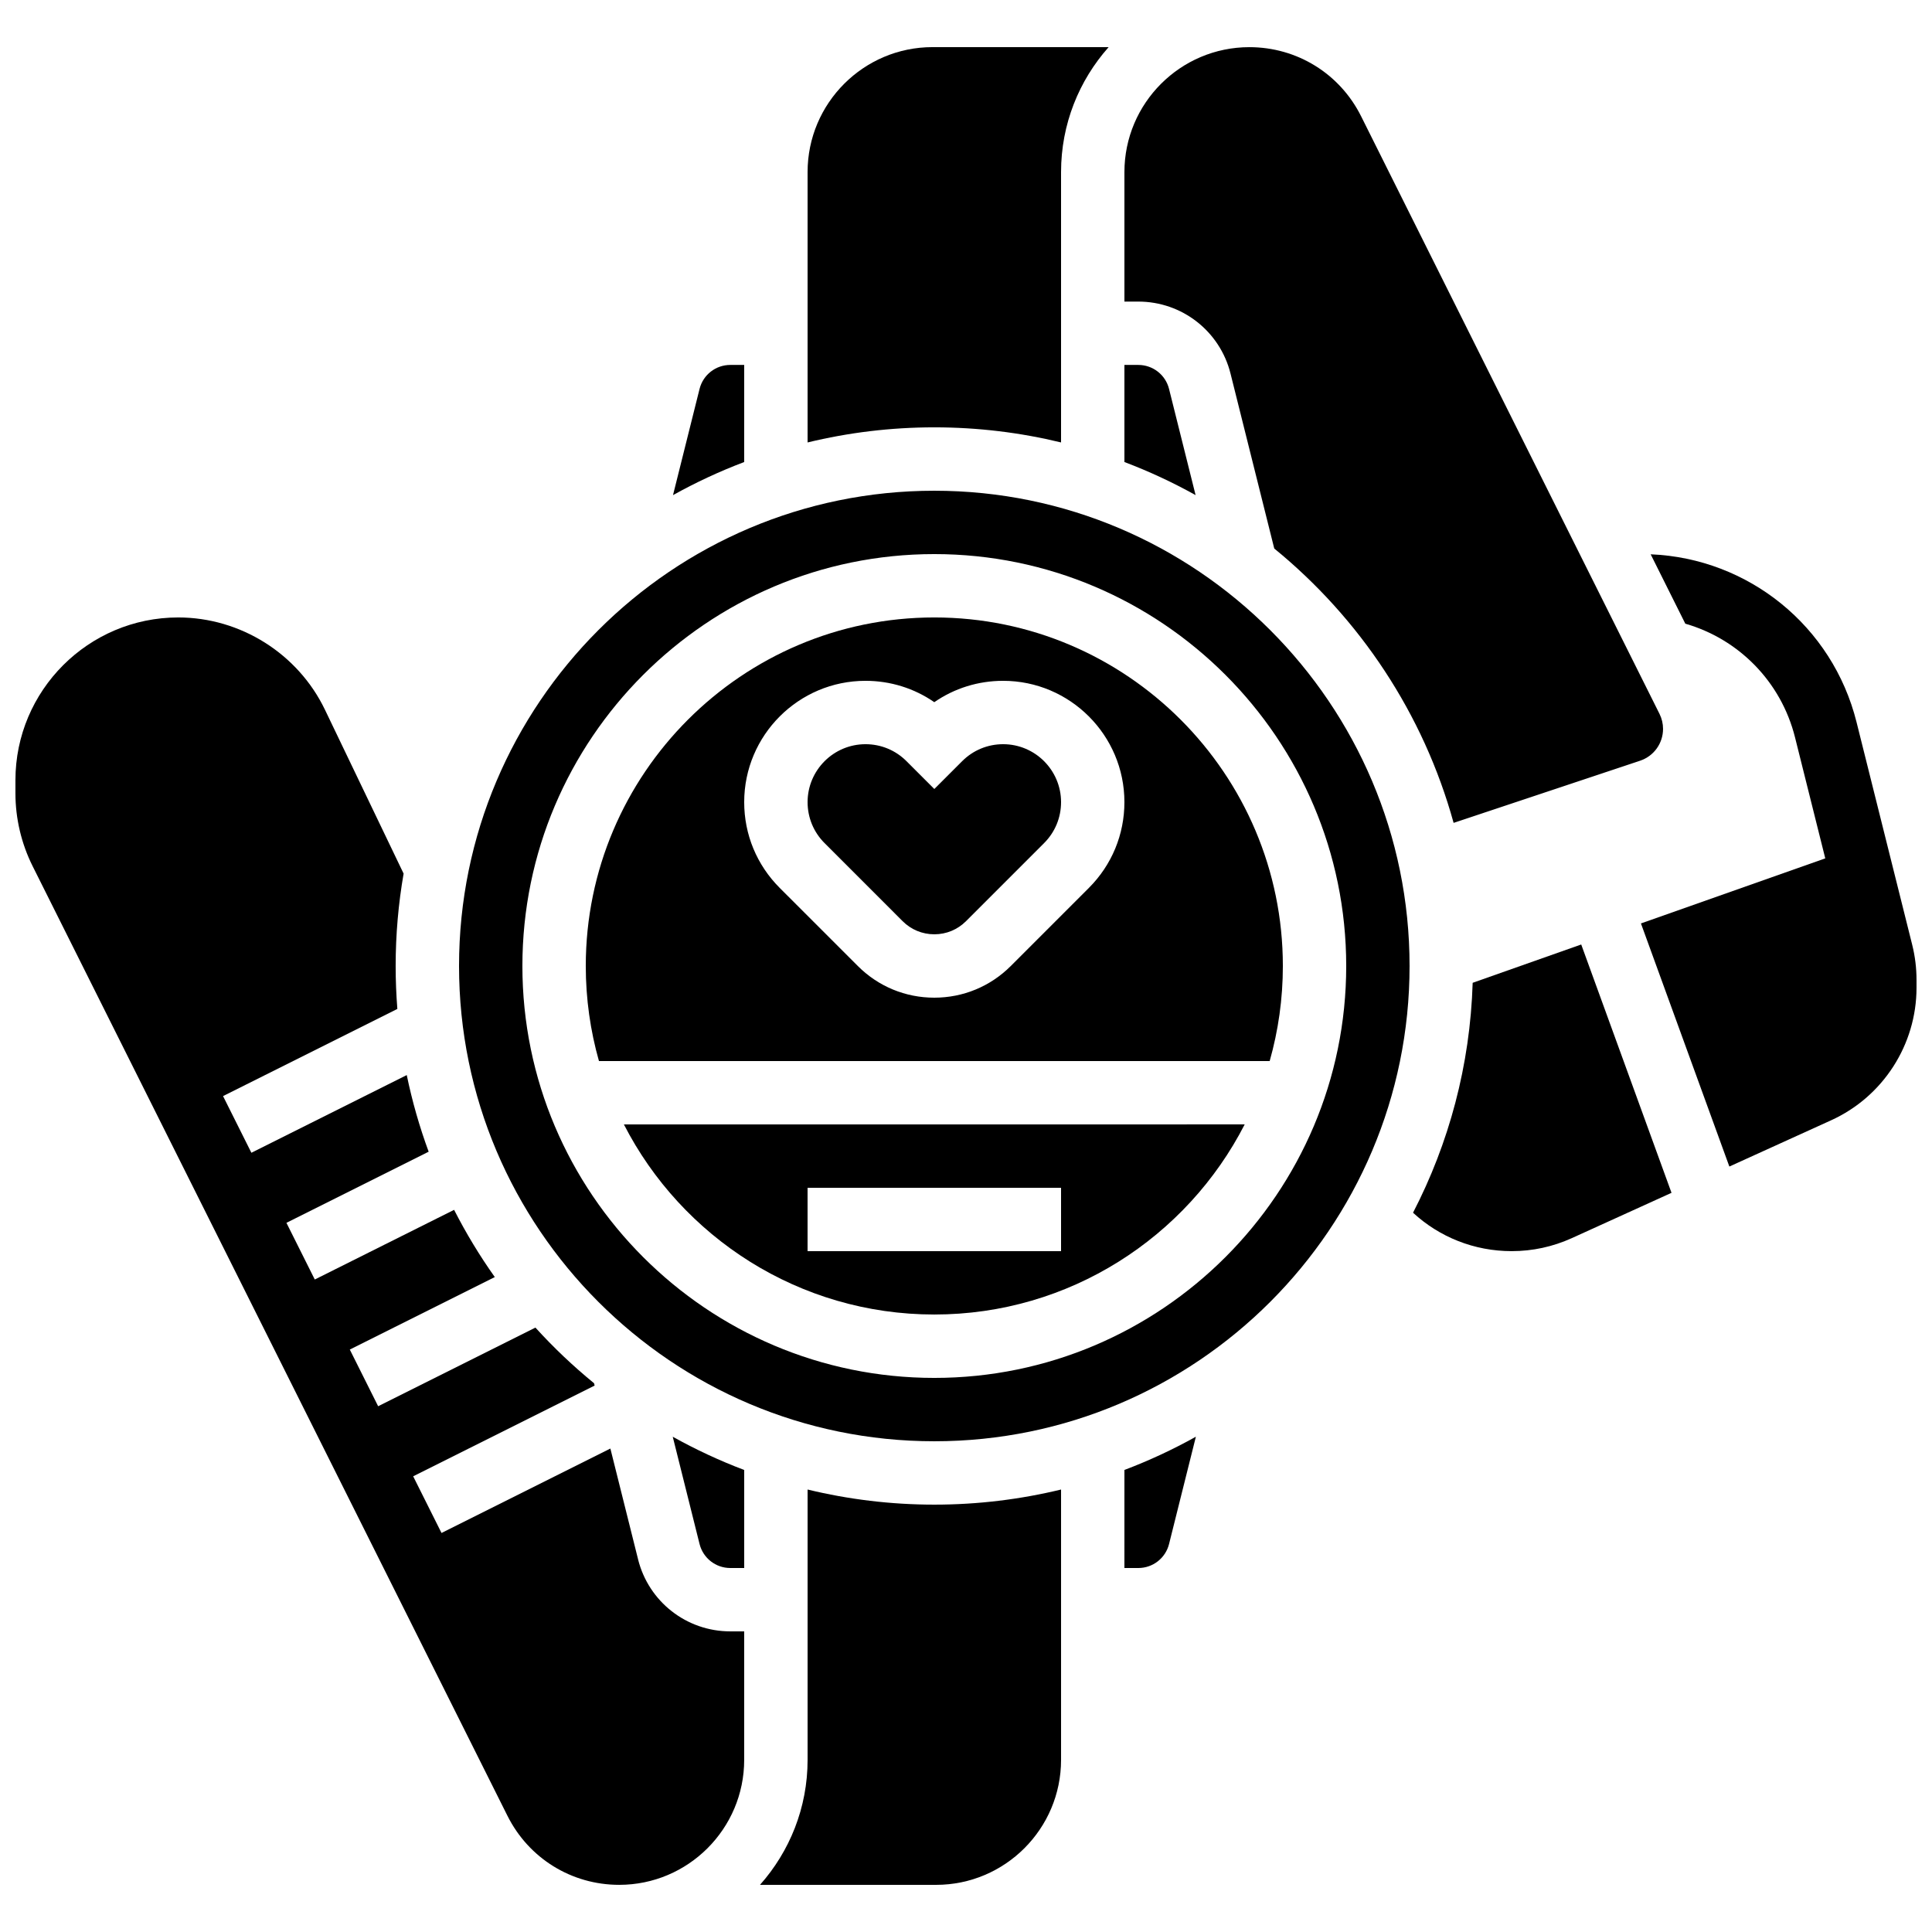
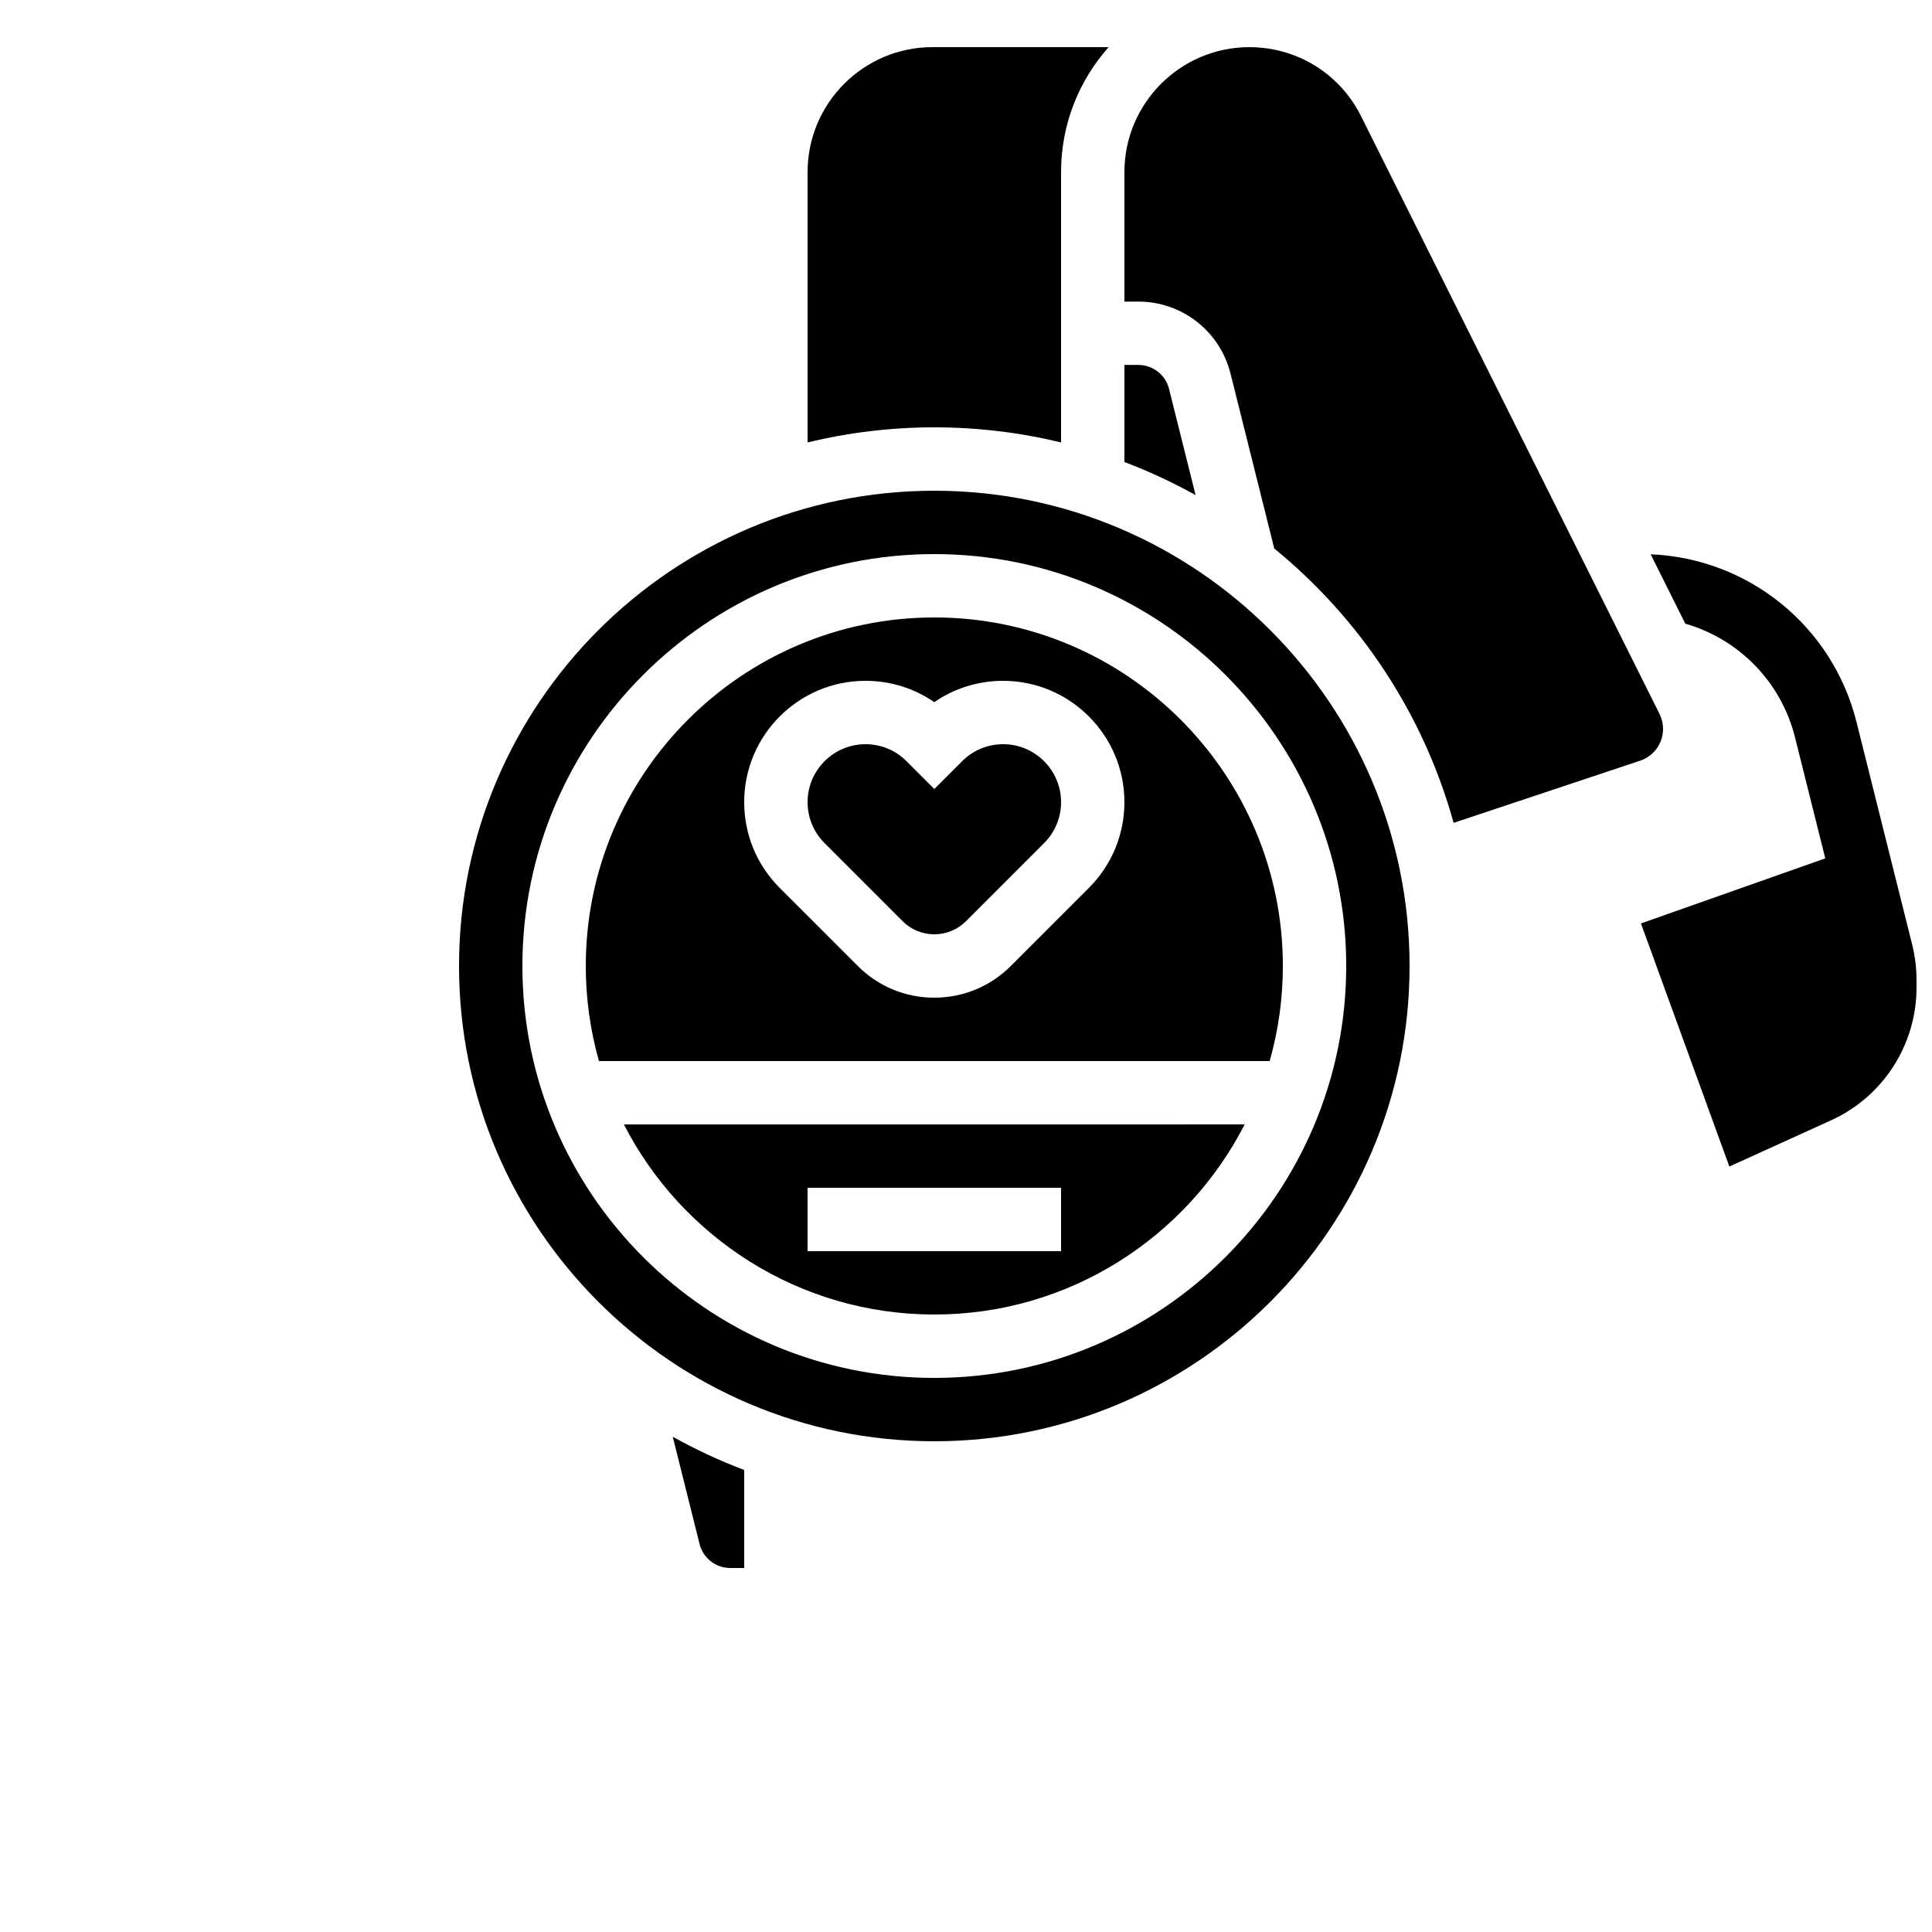
<svg xmlns="http://www.w3.org/2000/svg" width="800px" height="800px" version="1.1" viewBox="144 144 512 512">
  <defs>
    <clipPath id="b">
      <path d="m148.09 307h193.91v337h-193.91z" />
    </clipPath>
    <clipPath id="a">
      <path d="m578 290h73.902v164h-73.902z" />
    </clipPath>
  </defs>
  <path d="m329.39 553.18c0.938 3.742 4.285 6.359 8.148 6.359l3.684 0.004v-25.984c-6.555-2.481-12.879-5.43-18.938-8.809z" />
  <g clip-path="url(#b)">
-     <path d="m313.1 557.25-7.344-29.371-44.75 22.375-7.512-15.02 48.09-24.043-0.152-0.617c-5.539-4.523-10.734-9.453-15.539-14.746l-41.68 20.84-7.512-15.02 38.426-19.211c-4.008-5.648-7.617-11.602-10.785-17.816l-36.922 18.461-7.512-15.02 37.691-18.848c-2.418-6.559-4.363-13.34-5.805-20.309l-41.172 20.59-7.512-15.02 46.191-23.098c-0.293-3.758-0.449-7.551-0.449-11.379 0-8.348 0.727-16.527 2.109-24.484l-20.836-43.406c-7.137-14.871-22.402-24.477-38.895-24.477-23.789 0-43.141 19.352-43.141 43.141v3.469c0 6.664 1.574 13.336 4.555 19.293l125.83 251.66c5.648 11.293 16.996 18.309 29.621 18.309 18.262 0.004 33.121-14.855 33.121-33.117v-34.055h-3.684c-11.578 0-21.629-7.848-24.438-19.082z" />
-   </g>
-   <path d="m358.02 538.74v71.645c0 12.699-4.777 24.301-12.613 33.121h46.672c18.258 0 33.113-14.859 33.113-33.121v-71.645c-10.777 2.609-22.02 4.004-33.586 4.004-11.566 0-22.812-1.395-33.586-4.004z" />
-   <path d="m341.22 240.71h-3.684c-3.859 0-7.211 2.617-8.148 6.363l-7.035 28.141c6.035-3.363 12.336-6.297 18.863-8.77z" />
-   <path d="m441.98 559.54h3.684c3.859 0 7.211-2.617 8.148-6.363l7.109-28.434c-6.055 3.379-12.383 6.328-18.938 8.809z" />
+     </g>
  <path d="m453.81 247.07c-0.938-3.742-4.285-6.359-8.148-6.359h-3.68v25.73c6.527 2.473 12.828 5.406 18.863 8.77z" />
  <path d="m425.19 261.25v-71.652c0-12.695 4.773-24.293 12.613-33.109h-46.676c-18.258 0-33.109 14.852-33.109 33.109v71.656c10.773-2.613 22.02-4.004 33.586-4.004 11.566 0 22.812 1.391 33.586 4z" />
  <path d="m470.1 243 11.59 46.363c22.652 18.48 39.543 43.766 47.531 72.707l49.422-16.473c3.641-1.215 6.082-4.606 6.082-8.441 0-1.371-0.324-2.746-0.938-3.973l-79.078-158.37c-5.637-11.297-16.988-18.316-29.617-18.316-18.258 0-33.109 14.852-33.109 33.109v34.316h3.684c11.574 0 21.625 7.844 24.434 19.078z" />
  <path d="m391.6 307.63c-50.93 0-92.363 41.434-92.363 92.363 0 8.73 1.219 17.18 3.492 25.191h177.75c2.273-8.012 3.492-16.461 3.492-25.191-0.004-50.926-41.438-92.363-92.367-92.363zm40.965 71.672-20.695 20.695c-5.414 5.414-12.613 8.398-20.27 8.398-7.66 0-14.859-2.981-20.27-8.398l-20.695-20.691c-6.07-6.074-9.414-14.145-9.414-22.73 0-17.73 14.418-32.152 32.145-32.152 6.609 0 12.914 1.98 18.234 5.66 5.32-3.68 11.625-5.66 18.234-5.66 17.727 0 32.148 14.422 32.148 32.148 0 8.586-3.348 16.66-9.418 22.73z" />
  <path d="m391.6 274.05c-69.449 0-125.95 56.504-125.95 125.95s56.504 125.95 125.95 125.95c69.449 0 125.95-56.504 125.95-125.95 0-69.453-56.504-125.95-125.95-125.95zm0 235.11c-60.191 0-109.16-48.969-109.16-109.16s48.969-109.16 109.16-109.16c60.191 0 109.16 48.969 109.16 109.16s-48.969 109.16-109.16 109.16z" />
  <path d="m409.84 341.22c-4.102 0-7.957 1.598-10.855 4.496l-7.379 7.375-7.379-7.375c-2.898-2.902-6.754-4.496-10.855-4.496-8.465 0-15.352 6.887-15.352 15.352 0 4.102 1.598 7.957 4.496 10.855l20.691 20.695c2.242 2.242 5.227 3.477 8.398 3.477 3.172 0 6.152-1.234 8.395-3.477l20.695-20.695c2.902-2.898 4.496-6.754 4.496-10.855 0-8.465-6.887-15.352-15.352-15.352z" />
  <path d="m391.6 492.36c35.82 0 66.945-20.5 82.258-50.383l-164.52 0.004c15.312 29.879 46.438 50.379 82.258 50.379zm-33.586-33.586h67.176v16.793h-67.176z" />
-   <path d="m563.04 394.3-28.766 10.152c-0.676 21.898-6.305 42.57-15.805 60.93 6.984 6.457 16.219 10.184 26.137 10.184 5.543 0 10.914-1.164 15.965-3.457l26.398-12z" />
  <g clip-path="url(#a)">
    <path d="m650.75 394.36-14.75-58.996c-6.352-25.41-28.582-43.395-54.555-44.469l9.18 18.387c14.109 4.059 25.379 15.336 29.082 30.156l8.008 32.039-48.848 17.242 23.43 64.426 26.988-12.266c13.738-6.242 22.613-20.031 22.613-35.121v-2.039c0.004-3.152-0.383-6.301-1.148-9.359z" />
  </g>
</svg>